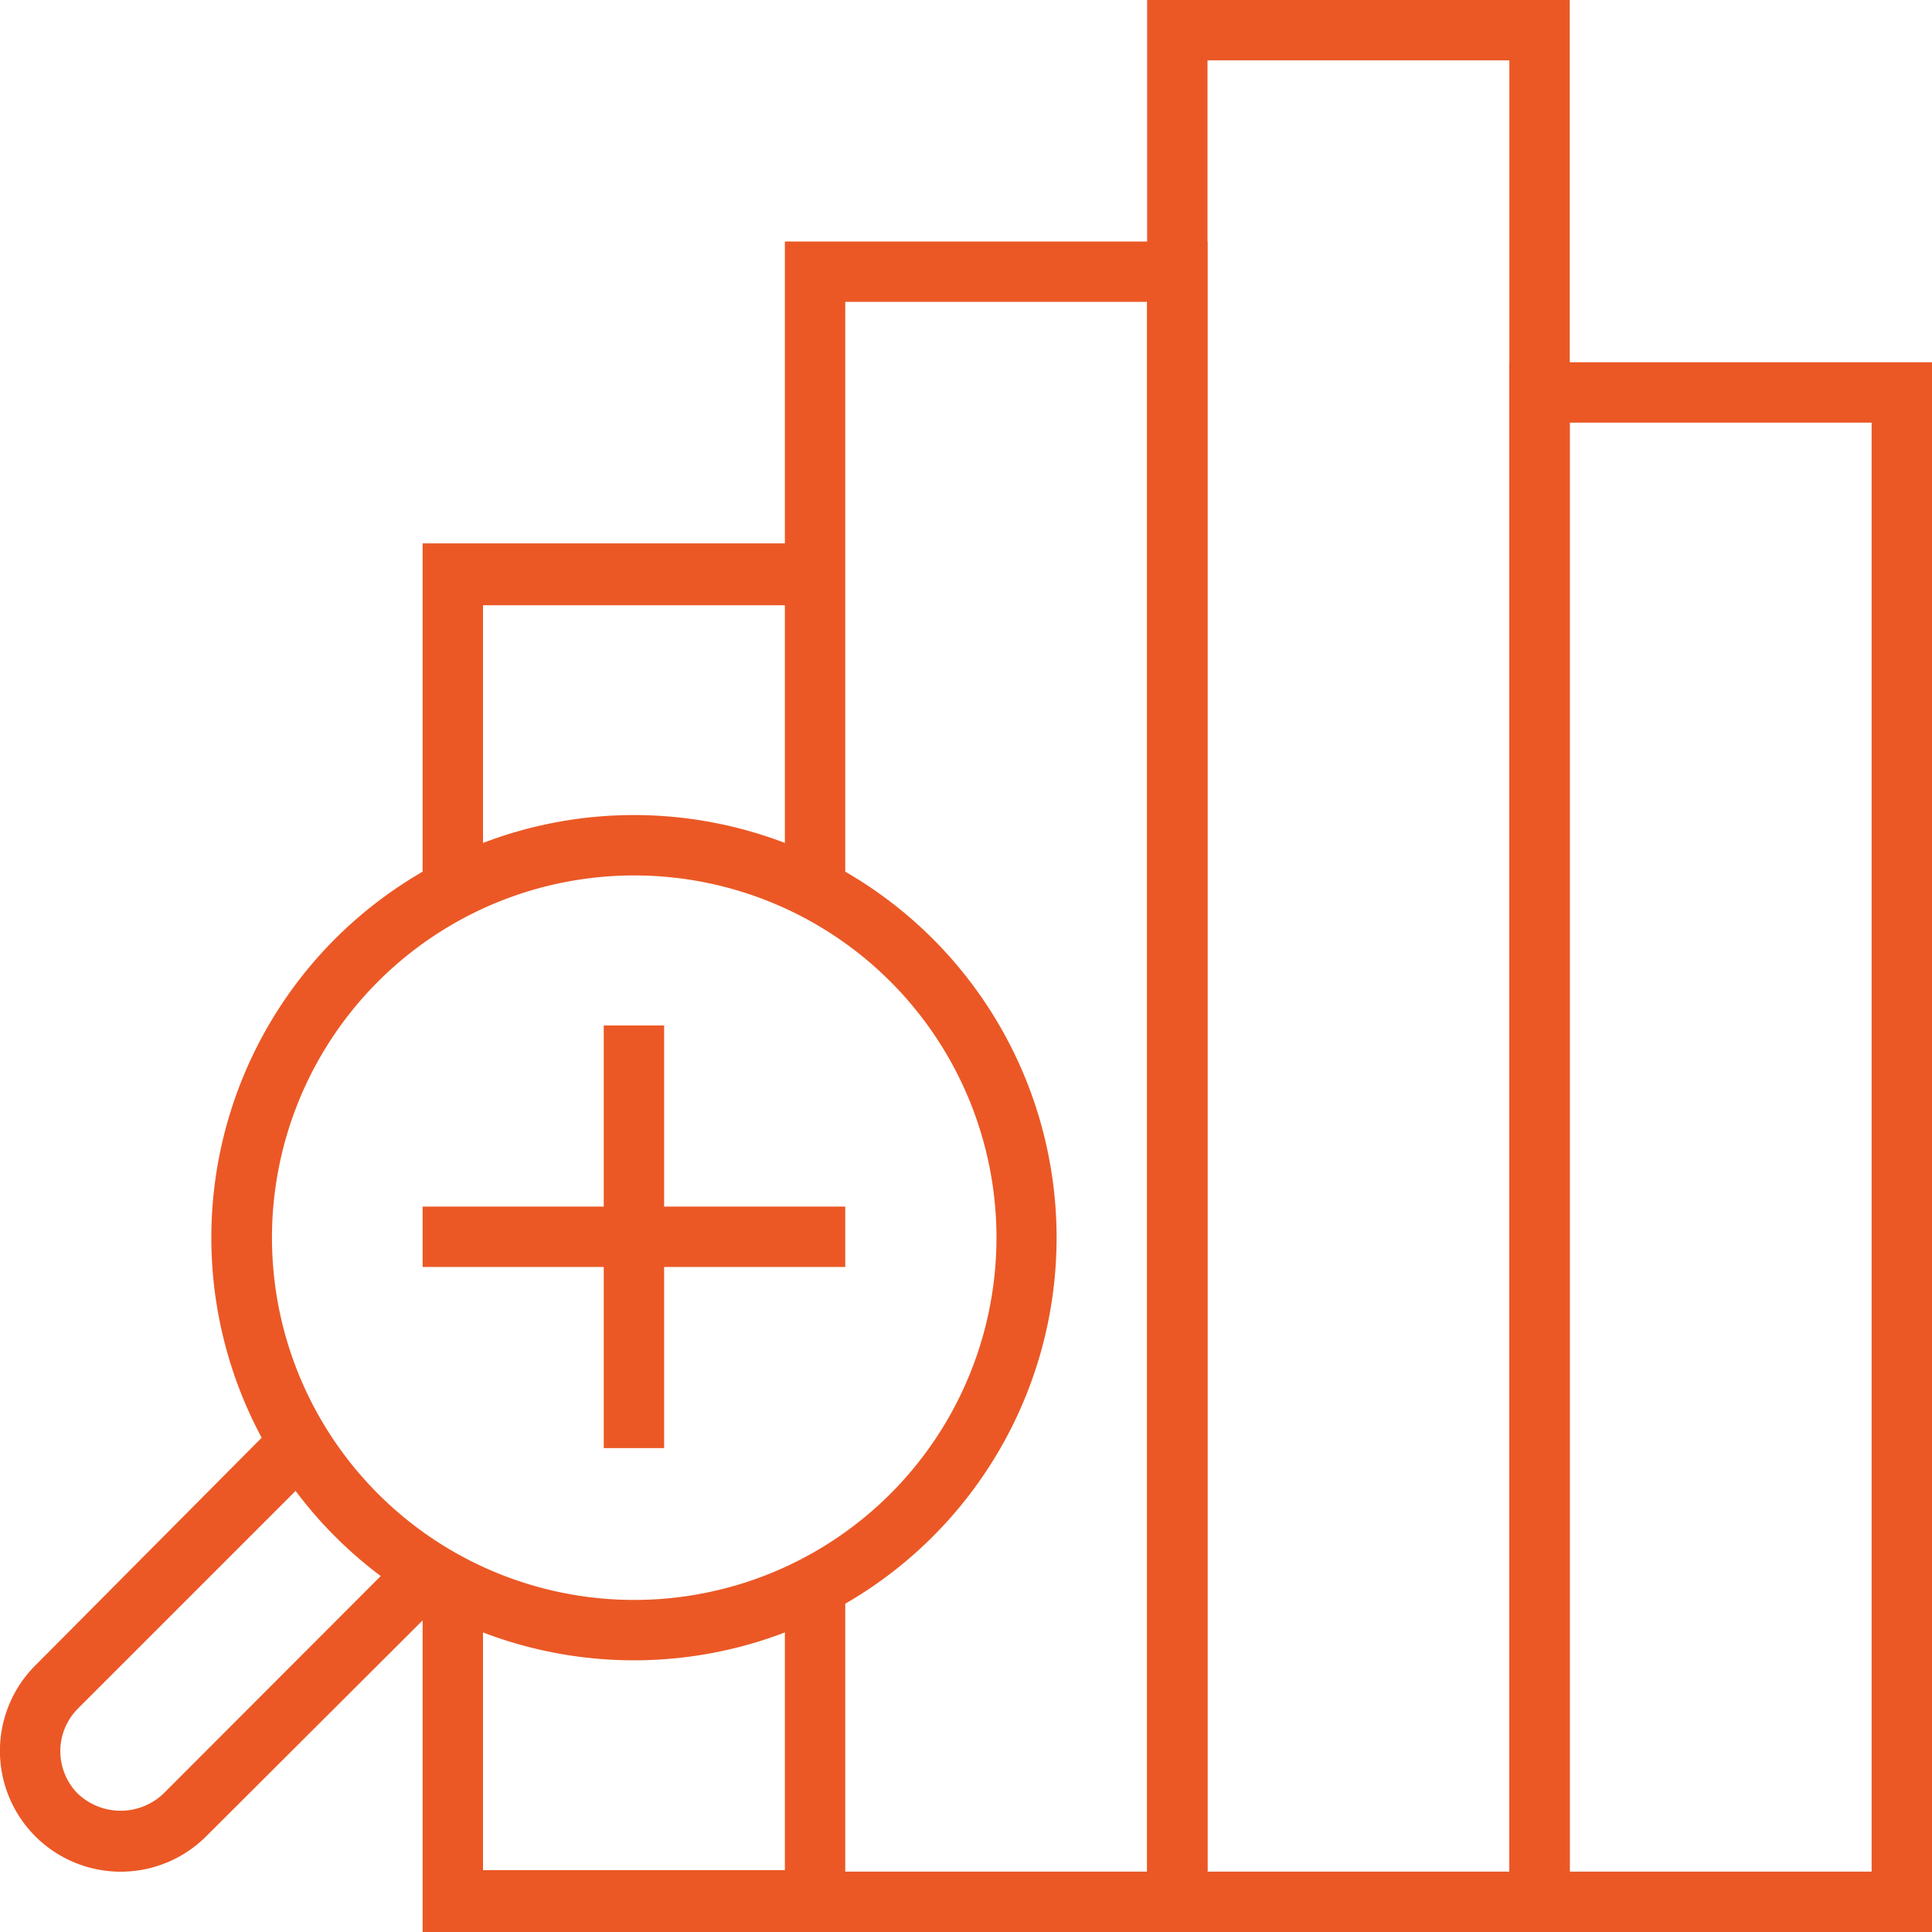
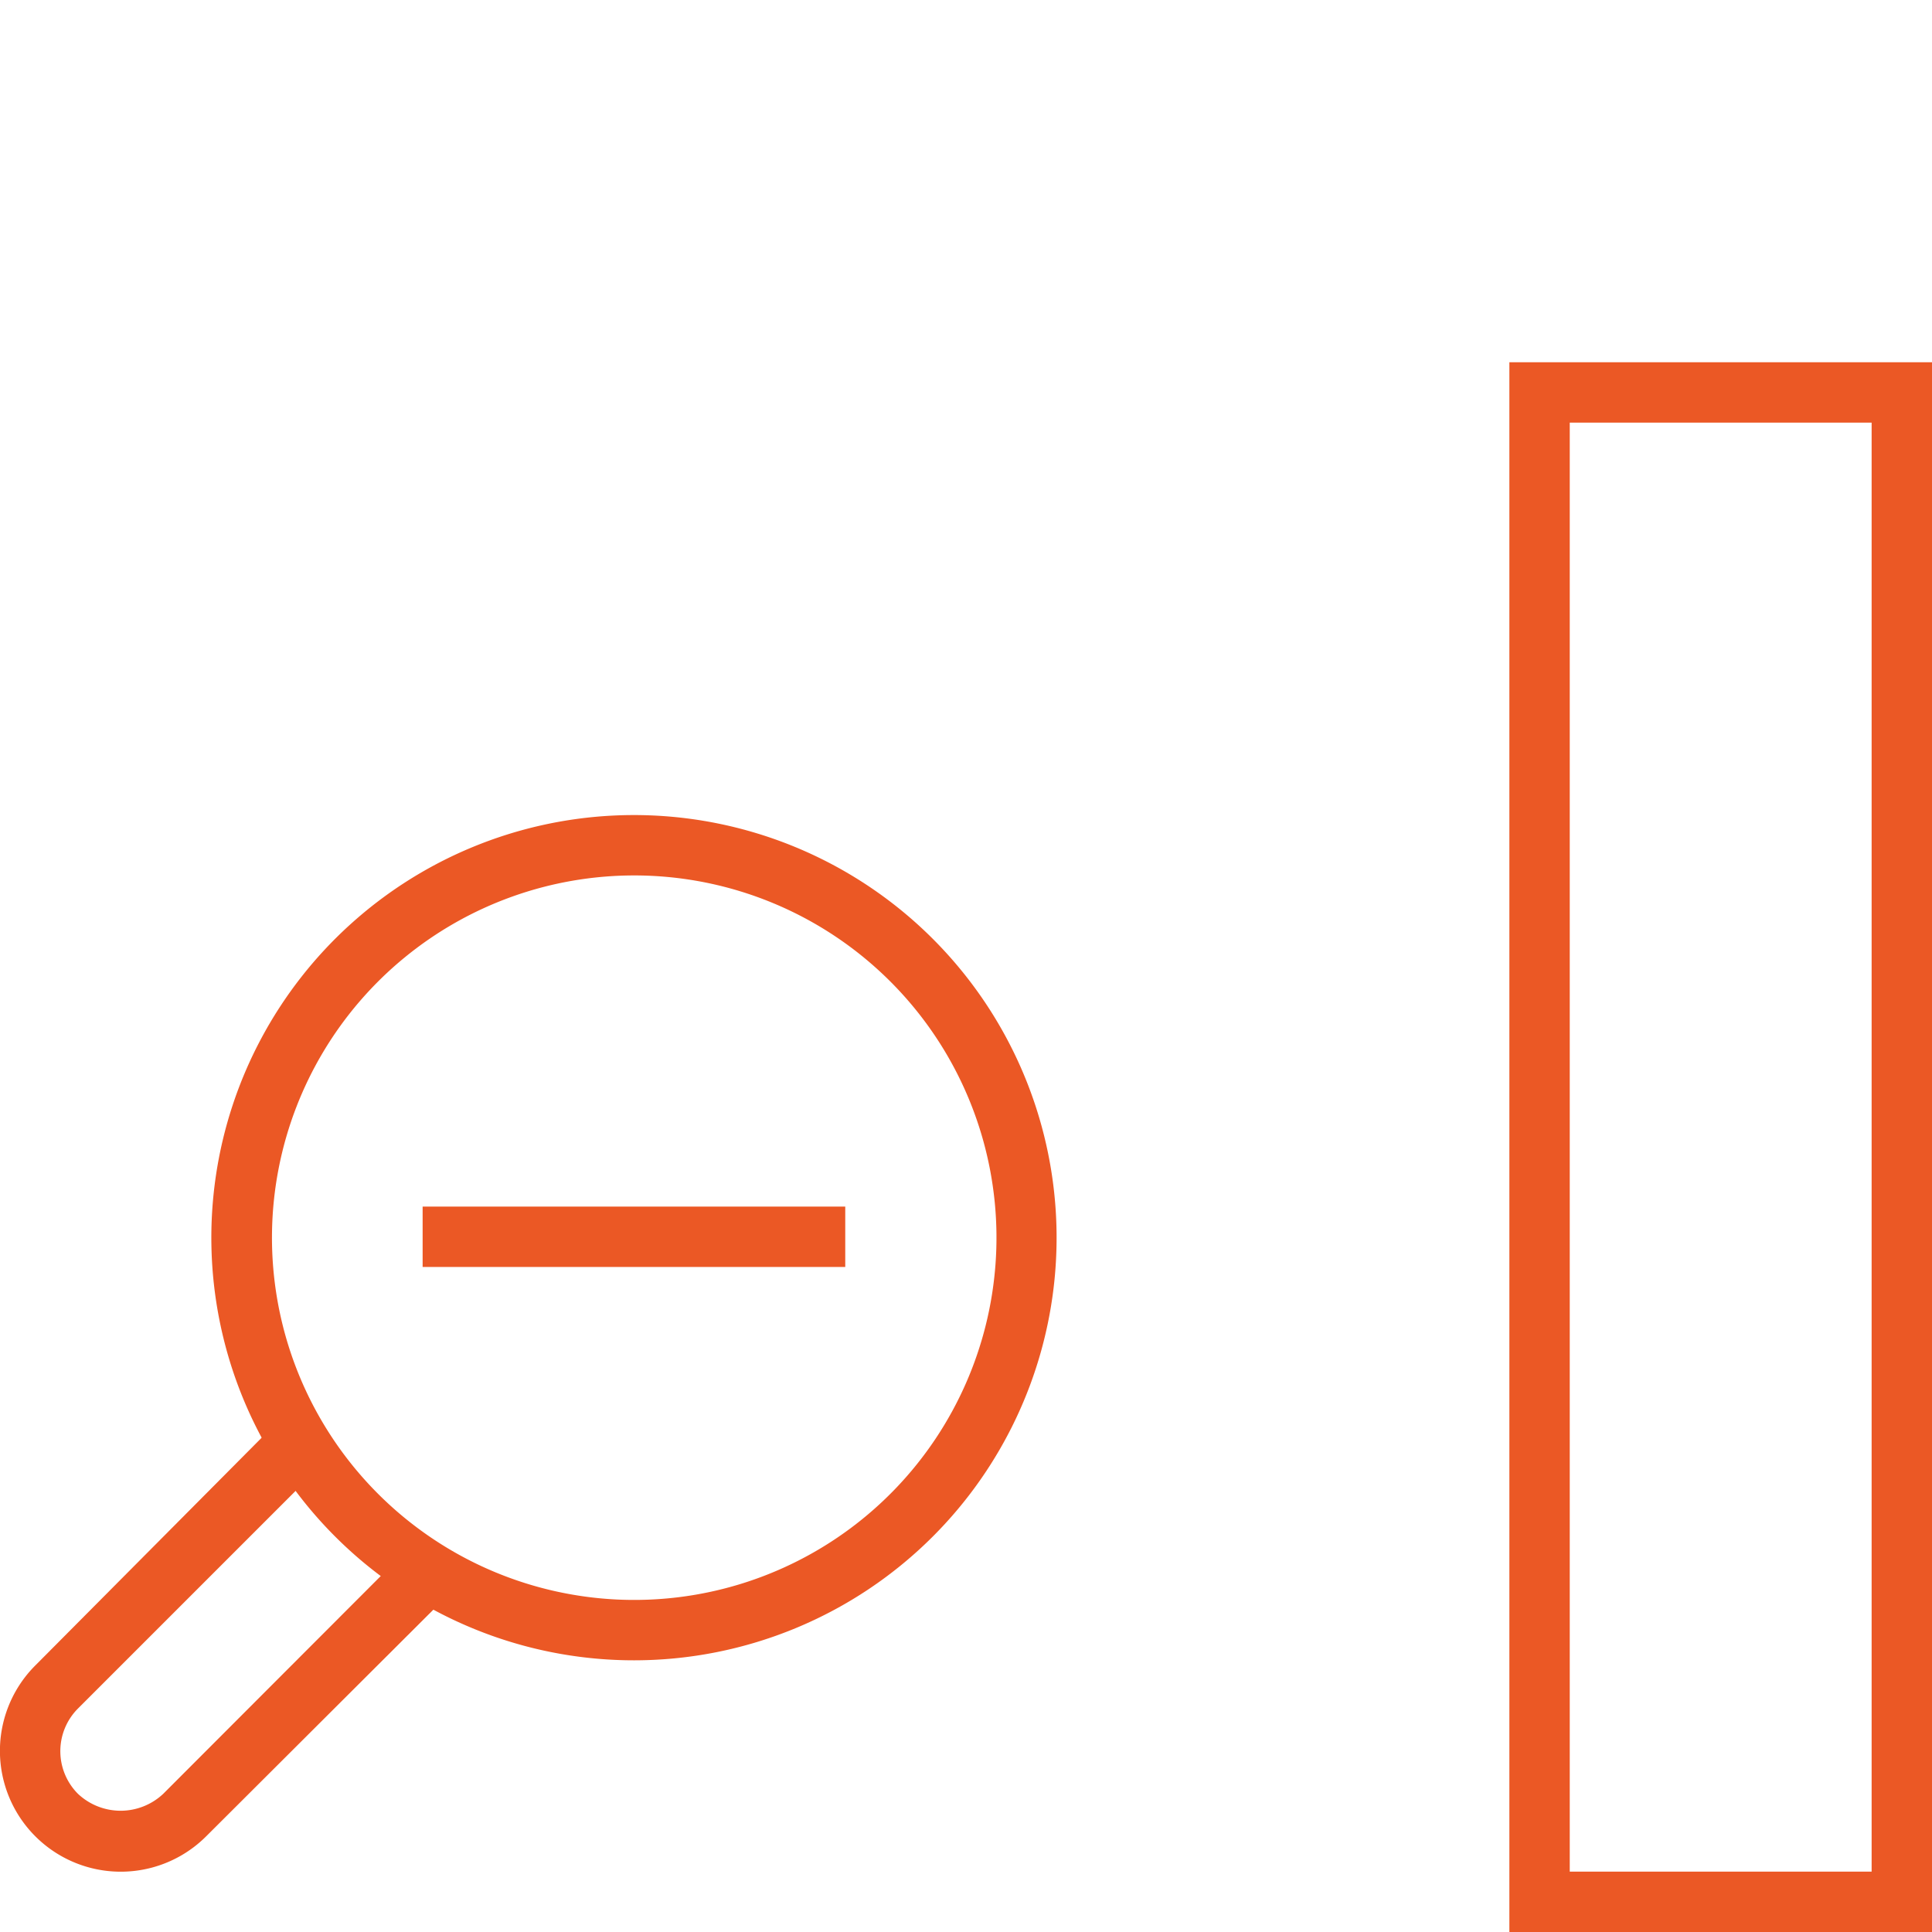
<svg xmlns="http://www.w3.org/2000/svg" id="53611cde-6695-4121-81e5-dc6a92ca0620" data-name="cf48f719-02a4-4ec0-bd73-d07cba4c2e84" viewBox="0 0 64 64">
  <defs>
    <style>.\36 8a52fb9-1d08-4761-82e5-b2dd08b2426a{fill:#eb5825;}.b10251c9-ccb2-45e2-94f3-ce1b68c7a0d4{fill:none;}</style>
  </defs>
  <title>ease-of-use</title>
-   <path class="68a52fb9-1d08-4761-82e5-b2dd08b2426a" d="M52,64H38V0H52ZM40,62H50V2H40Z" transform="translate(0)" />
  <path class="68a52fb9-1d08-4761-82e5-b2dd08b2426a" d="M64,64H50V12H64ZM52,62H62V14H52Z" transform="translate(0)" />
  <path class="68a52fb9-1d08-4761-82e5-b2dd08b2426a" d="M13.34,51.48,5.41,59.42a2.06,2.06,0,0,1-2.83,0,2,2,0,0,1,0-2.82l7.93-7.93a12.92,12.92,0,0,1-1.13-1.76L1.17,55.17a4,4,0,1,0,5.66,5.66l8.25-8.23A12.92,12.92,0,0,1,13.34,51.48Z" transform="translate(0)" />
  <path class="68a52fb9-1d08-4761-82e5-b2dd08b2426a" d="M21,55a14,14,0,1,1,9.9-4.1A14,14,0,0,1,21,55Zm0-26a12,12,0,1,0,8.49,3.51A12,12,0,0,0,21,29Z" transform="translate(0)" />
-   <line class="b10251c9-ccb2-45e2-94f3-ce1b68c7a0d4" x1="21" y1="33.97" x2="21" y2="47.97" />
-   <rect class="68a52fb9-1d08-4761-82e5-b2dd08b2426a" x="20" y="33.97" width="2" height="14" />
-   <line class="b10251c9-ccb2-45e2-94f3-ce1b68c7a0d4" x1="14" y1="40.97" x2="28" y2="40.97" />
  <rect class="68a52fb9-1d08-4761-82e5-b2dd08b2426a" x="14" y="39.97" width="14" height="2" />
-   <path class="68a52fb9-1d08-4761-82e5-b2dd08b2426a" d="M26,8V18H14V30.05a12.9,12.9,0,0,1,2-1v-9H26v9a12.9,12.9,0,0,1,2,1V10H38V62H28V51.95a12.9,12.9,0,0,1-2,1v9H16v-9a12.9,12.9,0,0,1-2-1V64H40V8Z" transform="translate(0)" />
</svg>